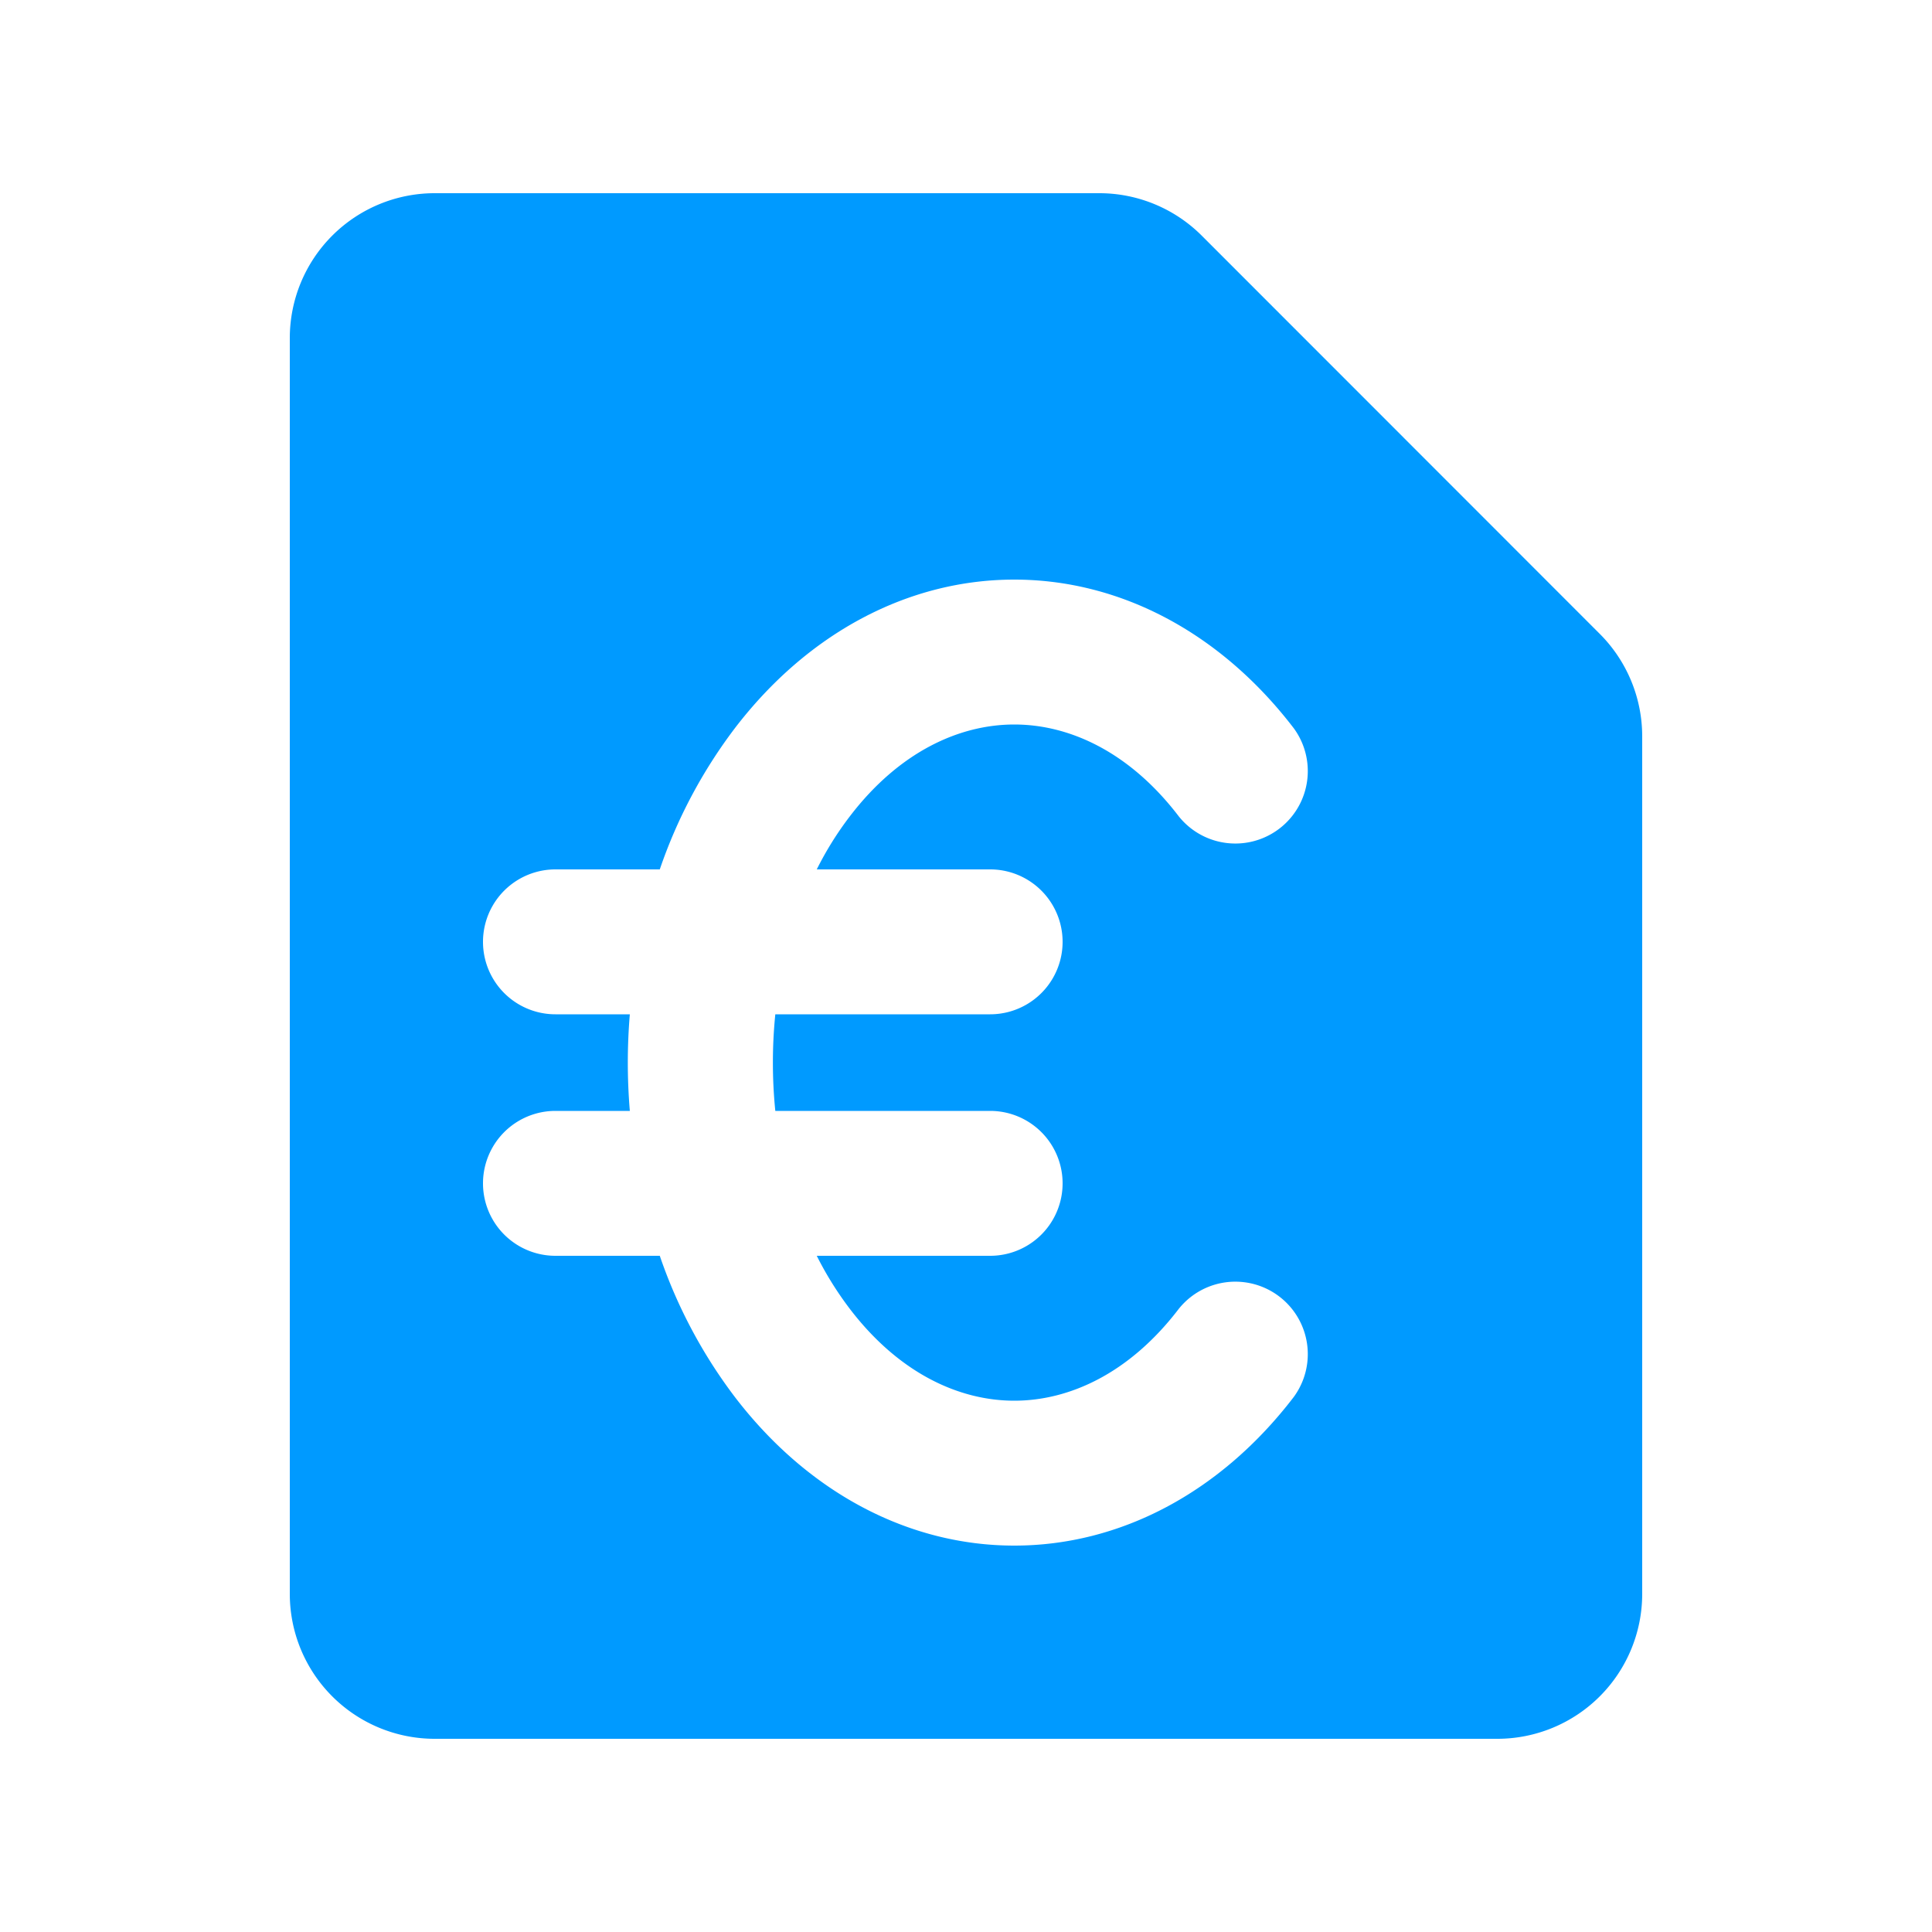
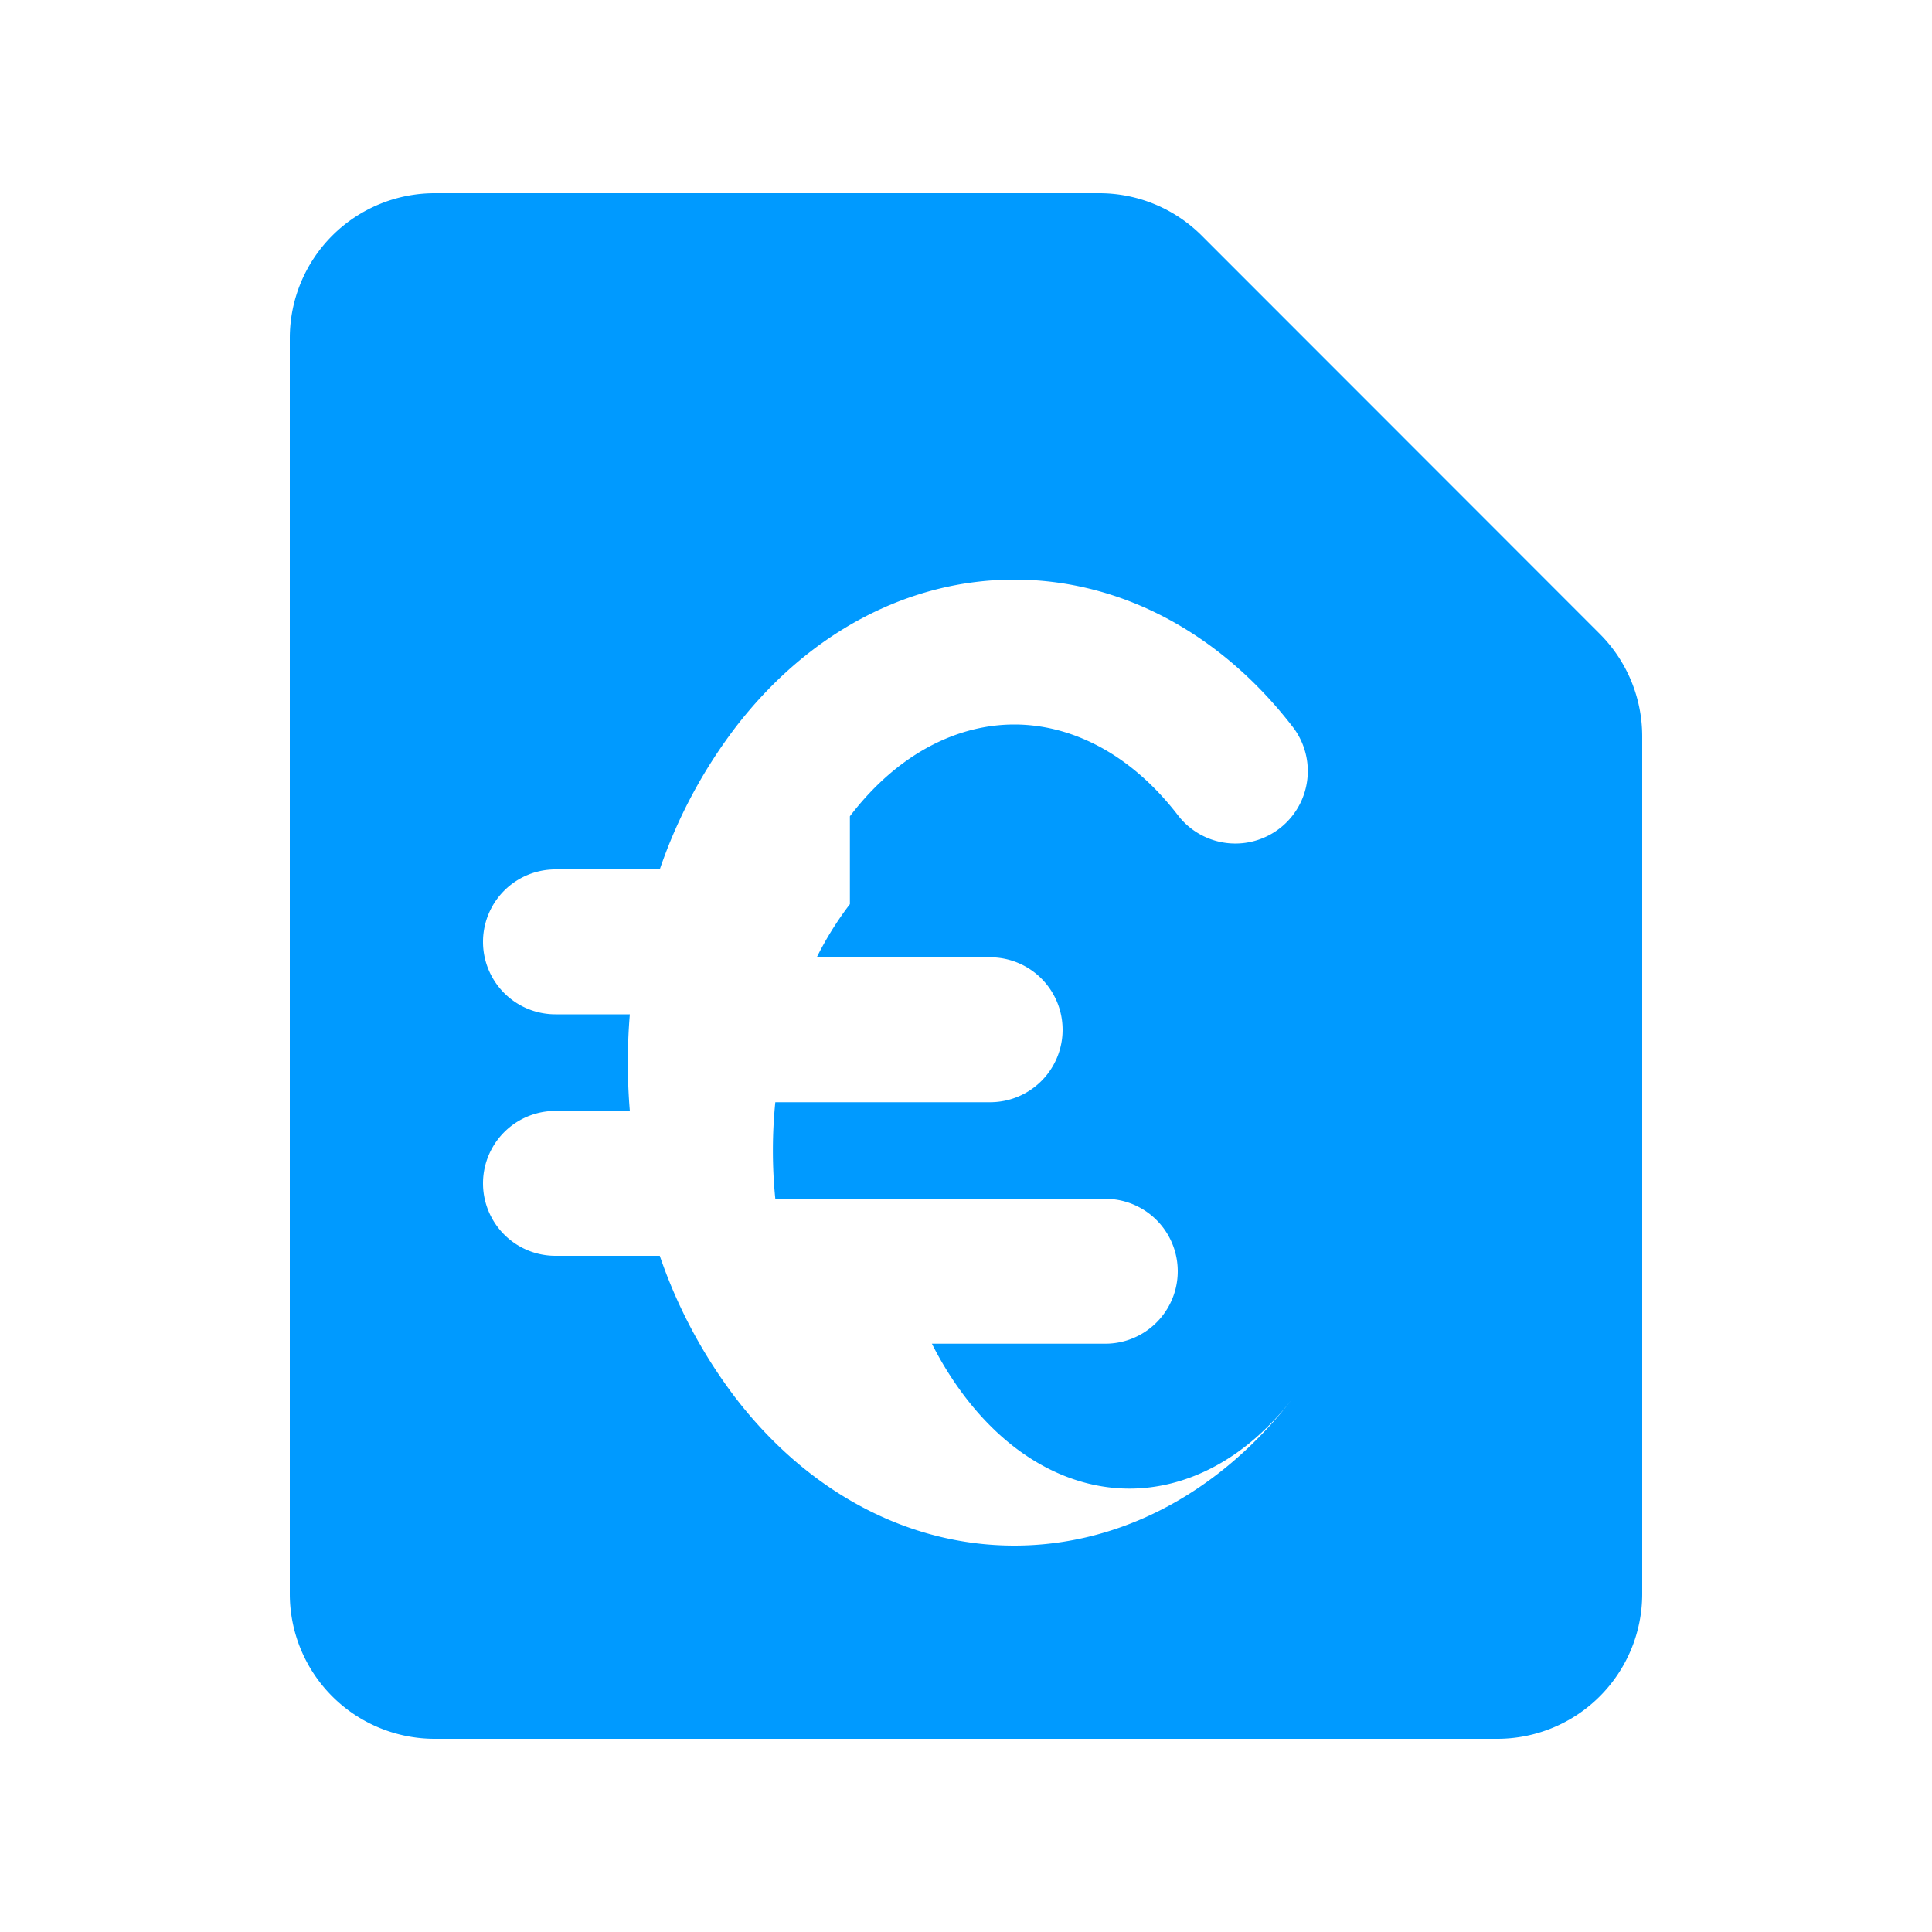
<svg xmlns="http://www.w3.org/2000/svg" width="20" height="20" viewBox="0 0 20 20">
-   <path fill="#009aff" fill-rule="evenodd" d="M4.5 2A1.5 1.5 0 0 0 3 3.5v13A1.5 1.5 0 0 0 4.5 18h11a1.5 1.5 0 0 0 1.5-1.5V7.621a1.5 1.5 0 0 0-.44-1.06l-4.12-4.122A1.5 1.5 0 0 0 11.378 2zm4.298 6.45c.512-.67 1.135-.95 1.702-.95s1.19.28 1.702.95a.75.75 0 0 0 1.192-.91C12.637 6.55 11.596 6 10.5 6s-2.137.55-2.894 1.54A5.2 5.2 0 0 0 6.83 9H5.75a.75.75 0 0 0 0 1.5h.77a6 6 0 0 0 0 1h-.77a.75.75 0 0 0 0 1.5h1.08a5.2 5.2 0 0 0 .776 1.46C8.363 15.45 9.404 16 10.5 16s2.137-.55 2.894-1.54a.75.75 0 0 0-1.192-.91c-.512.67-1.135.95-1.702.95s-1.19-.28-1.702-.95a3.5 3.5 0 0 1-.343-.55h1.795a.75.75 0 0 0 0-1.5H8.026a5 5 0 0 1 0-1h2.224a.75.75 0 0 0 0-1.5H8.455q.147-.294.343-.55" clip-rule="evenodd" />
+   <path fill="#009aff" fill-rule="evenodd" d="M4.5 2A1.5 1.5 0 0 0 3 3.5v13A1.5 1.5 0 0 0 4.5 18h11a1.5 1.5 0 0 0 1.5-1.5V7.621a1.5 1.5 0 0 0-.44-1.06l-4.12-4.122A1.5 1.5 0 0 0 11.378 2zm4.298 6.45c.512-.67 1.135-.95 1.702-.95s1.19.28 1.702.95a.75.75 0 0 0 1.192-.91C12.637 6.55 11.596 6 10.5 6s-2.137.55-2.894 1.54A5.2 5.2 0 0 0 6.83 9H5.75a.75.75 0 0 0 0 1.5h.77a6 6 0 0 0 0 1h-.77a.75.75 0 0 0 0 1.5h1.08a5.2 5.2 0 0 0 .776 1.46C8.363 15.45 9.404 16 10.5 16s2.137-.55 2.894-1.54c-.512.67-1.135.95-1.702.95s-1.19-.28-1.702-.95a3.5 3.5 0 0 1-.343-.55h1.795a.75.75 0 0 0 0-1.5H8.026a5 5 0 0 1 0-1h2.224a.75.75 0 0 0 0-1.5H8.455q.147-.294.343-.55" clip-rule="evenodd" />
</svg>